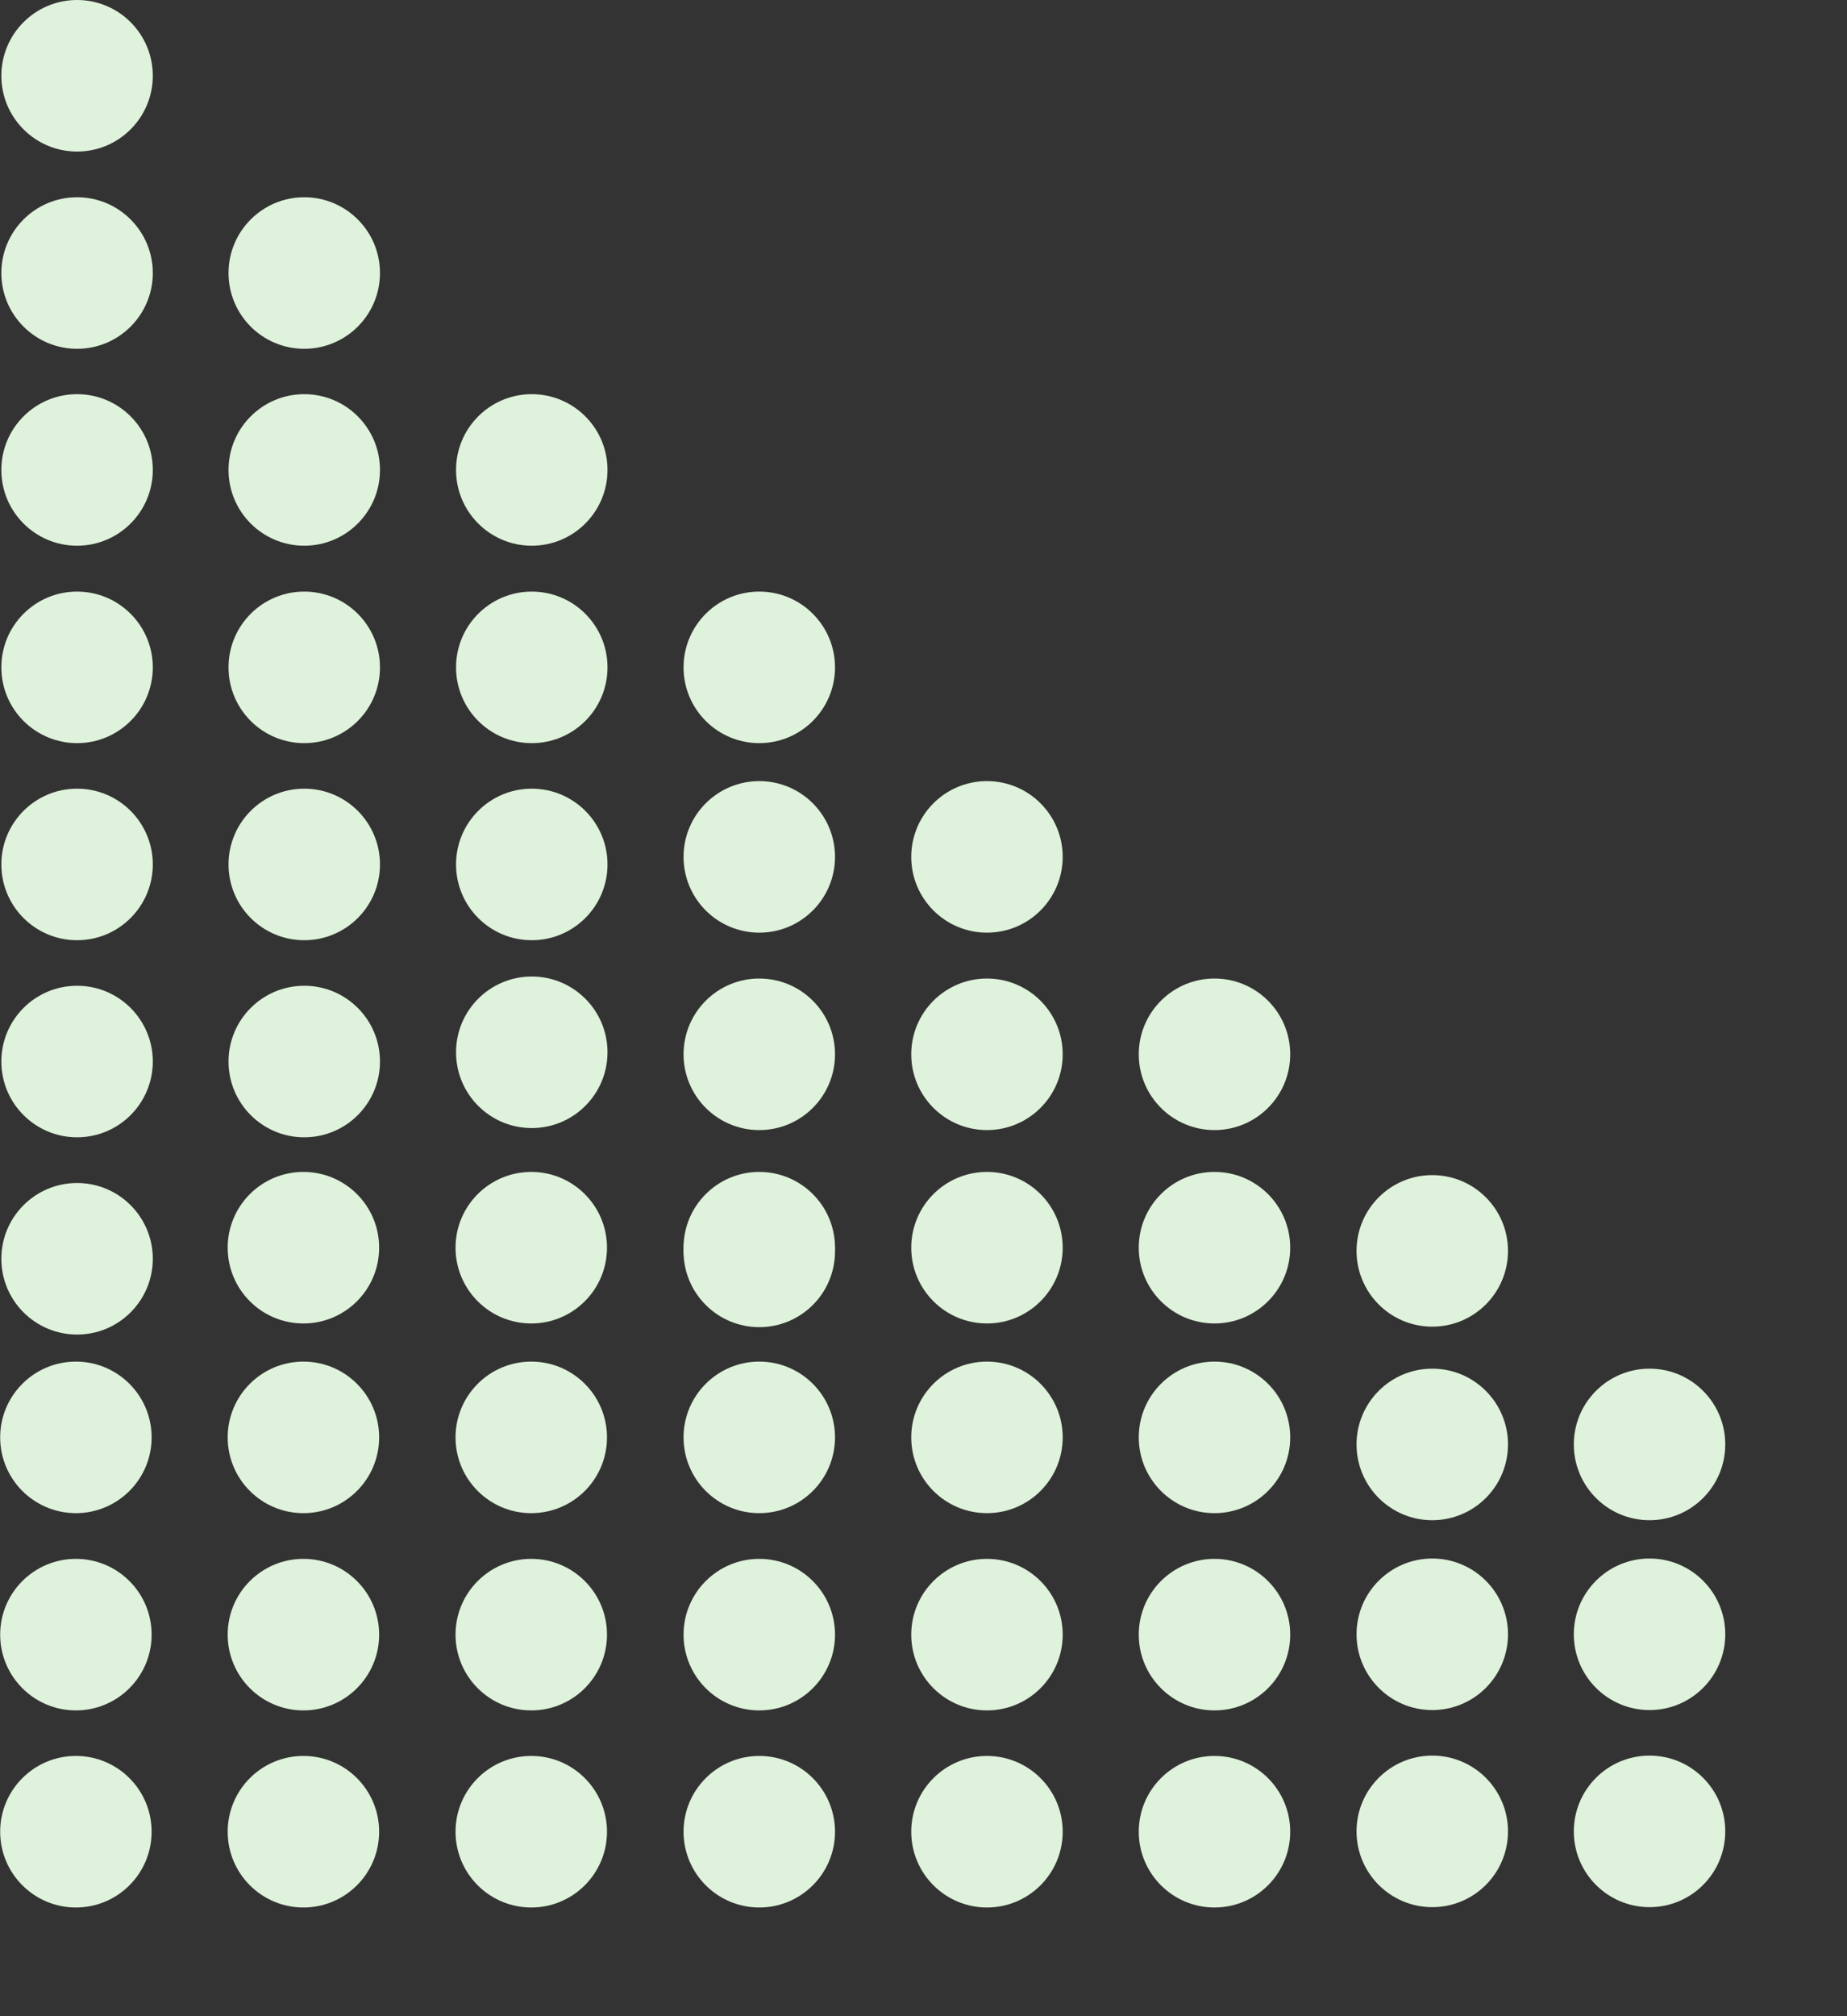
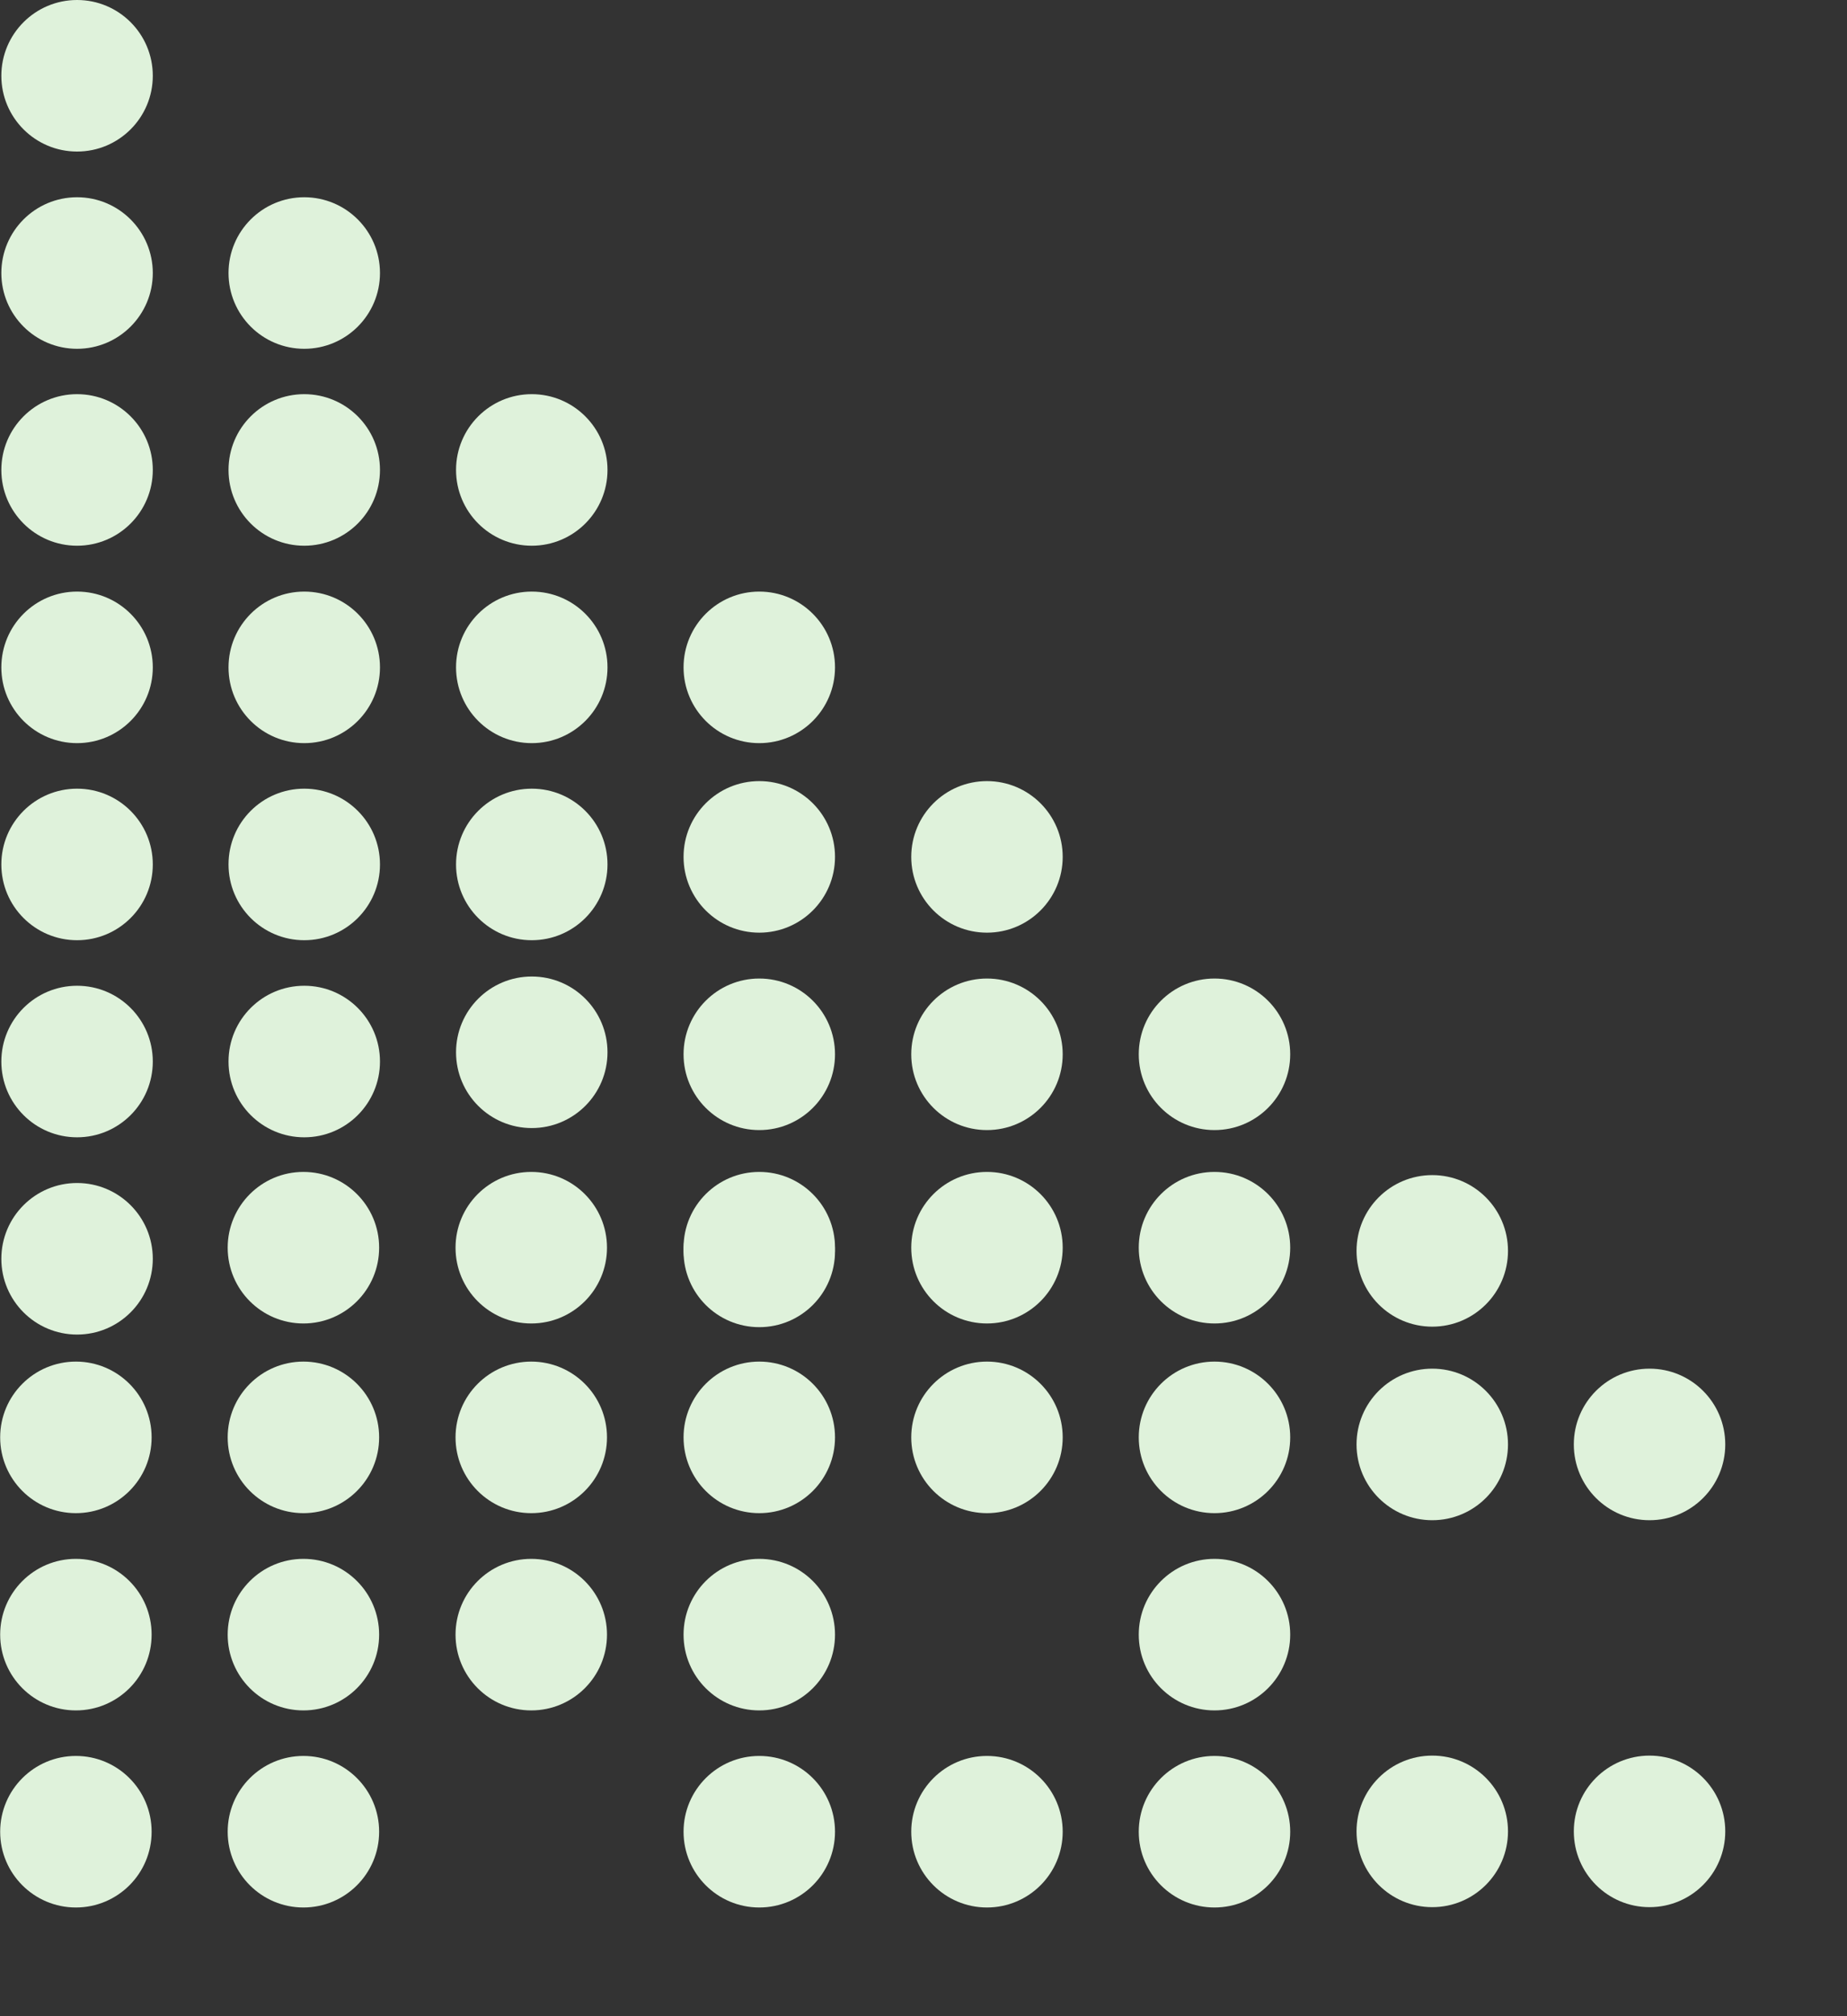
<svg xmlns="http://www.w3.org/2000/svg" fill="none" height="100%" overflow="visible" preserveAspectRatio="none" style="display: block;" viewBox="0 0 11 12" width="100%">
  <rect x="0" y="0" width="11" height="12" fill="#333333" stroke="none" />
  <g id="Group 30">
    <circle cx="1.812" cy="1.625" fill="#DFF2DB" id="Ellipse 15" r="0.451" />
    <circle cx="0.459" cy="1.625" fill="#DFF2DB" id="Ellipse 24" r="0.451" />
    <circle cx="0.459" cy="0.451" fill="#DFF2DB" id="Ellipse 29" r="0.451" />
    <circle cx="1.812" cy="2.797" fill="#DFF2DB" id="Ellipse 16" r="0.451" />
    <circle cx="0.459" cy="2.797" fill="#DFF2DB" id="Ellipse 25" r="0.451" />
    <circle cx="3.167" cy="2.797" fill="#DFF2DB" id="Ellipse 20" r="0.451" />
    <circle cx="1.812" cy="3.972" fill="#DFF2DB" id="Ellipse 17" r="0.451" />
    <circle cx="4.522" cy="5.1" fill="#DFF2DB" id="Ellipse 31" r="0.451" />
    <circle cx="7.233" cy="8.555" fill="#DFF2DB" id="Ellipse 38" r="0.451" />
-     <circle cx="8.53" cy="9.727" fill="#DFF2DB" id="Ellipse 61" r="0.451" />
-     <circle cx="9.824" cy="9.727" fill="#DFF2DB" id="Ellipse 65" r="0.451" />
    <circle cx="5.878" cy="8.555" fill="#DFF2DB" id="Ellipse 42" r="0.451" />
    <circle cx="4.522" cy="8.555" fill="#DFF2DB" id="Ellipse 46" r="0.451" />
    <circle cx="3.164" cy="8.555" fill="#DFF2DB" id="Ellipse 50" r="0.451" />
    <circle cx="1.807" cy="8.555" fill="#DFF2DB" id="Ellipse 54" r="0.451" />
    <circle cx="0.452" cy="8.555" fill="#DFF2DB" id="Ellipse 58" r="0.451" />
    <circle cx="5.878" cy="5.1" fill="#DFF2DB" id="Ellipse 35" r="0.451" />
    <circle cx="0.459" cy="3.972" fill="#DFF2DB" id="Ellipse 26" r="0.451" />
    <circle cx="3.167" cy="3.972" fill="#DFF2DB" id="Ellipse 21" r="0.451" />
    <circle cx="4.522" cy="3.972" fill="#DFF2DB" id="Ellipse 23" r="0.451" />
    <circle cx="7.233" cy="7.426" fill="#DFF2DB" id="Ellipse 39" r="0.451" />
    <circle cx="8.53" cy="8.597" fill="#DFF2DB" id="Ellipse 62" r="0.451" />
    <circle cx="9.824" cy="8.597" fill="#DFF2DB" id="Ellipse 66" r="0.451" />
    <circle cx="5.878" cy="7.426" fill="#DFF2DB" id="Ellipse 43" r="0.451" />
    <circle cx="4.522" cy="7.426" fill="#DFF2DB" id="Ellipse 47" r="0.451" />
    <circle cx="3.164" cy="7.426" fill="#DFF2DB" id="Ellipse 51" r="0.451" />
    <circle cx="1.807" cy="7.426" fill="#DFF2DB" id="Ellipse 55" r="0.451" />
    <circle cx="1.812" cy="5.145" fill="#DFF2DB" id="Ellipse 18" r="0.451" />
    <circle cx="4.522" cy="6.275" fill="#DFF2DB" id="Ellipse 32" r="0.451" />
    <circle cx="7.233" cy="9.729" fill="#DFF2DB" id="Ellipse 40" r="0.451" />
    <circle cx="8.53" cy="10.9" fill="#DFF2DB" id="Ellipse 63" r="0.451" />
    <circle cx="9.824" cy="10.9" fill="#DFF2DB" id="Ellipse 67" r="0.451" />
-     <circle cx="5.878" cy="9.729" fill="#DFF2DB" id="Ellipse 44" r="0.451" />
    <circle cx="4.522" cy="9.729" fill="#DFF2DB" id="Ellipse 48" r="0.451" />
    <circle cx="3.164" cy="9.729" fill="#DFF2DB" id="Ellipse 52" r="0.451" />
    <circle cx="1.807" cy="9.729" fill="#DFF2DB" id="Ellipse 56" r="0.451" />
    <circle cx="0.452" cy="9.729" fill="#DFF2DB" id="Ellipse 59" r="0.451" />
    <circle cx="5.878" cy="6.275" fill="#DFF2DB" id="Ellipse 36" r="0.451" />
    <circle cx="7.233" cy="6.275" fill="#DFF2DB" id="Ellipse 37" r="0.451" />
    <circle cx="8.53" cy="7.445" fill="#DFF2DB" id="Ellipse 64" r="0.451" />
    <circle cx="0.459" cy="5.145" fill="#DFF2DB" id="Ellipse 27" r="0.451" />
    <circle cx="3.167" cy="5.145" fill="#DFF2DB" id="Ellipse 22" r="0.451" />
    <circle cx="3.167" cy="6.263" fill="#DFF2DB" id="Ellipse 34" r="0.451" />
    <circle cx="1.812" cy="6.318" fill="#DFF2DB" id="Ellipse 19" r="0.451" />
    <circle cx="4.522" cy="7.448" fill="#DFF2DB" id="Ellipse 33" r="0.451" />
    <circle cx="7.233" cy="10.902" fill="#DFF2DB" id="Ellipse 41" r="0.451" />
    <circle cx="5.878" cy="10.902" fill="#DFF2DB" id="Ellipse 45" r="0.451" />
    <circle cx="4.522" cy="10.902" fill="#DFF2DB" id="Ellipse 49" r="0.451" />
-     <circle cx="3.164" cy="10.902" fill="#DFF2DB" id="Ellipse 53" r="0.451" />
    <circle cx="1.807" cy="10.902" fill="#DFF2DB" id="Ellipse 57" r="0.451" />
    <circle cx="0.452" cy="10.902" fill="#DFF2DB" id="Ellipse 60" r="0.451" />
    <circle cx="0.459" cy="6.318" fill="#DFF2DB" id="Ellipse 28" r="0.451" />
    <circle cx="0.459" cy="7.492" fill="#DFF2DB" id="Ellipse 30" r="0.451" />
  </g>
</svg>